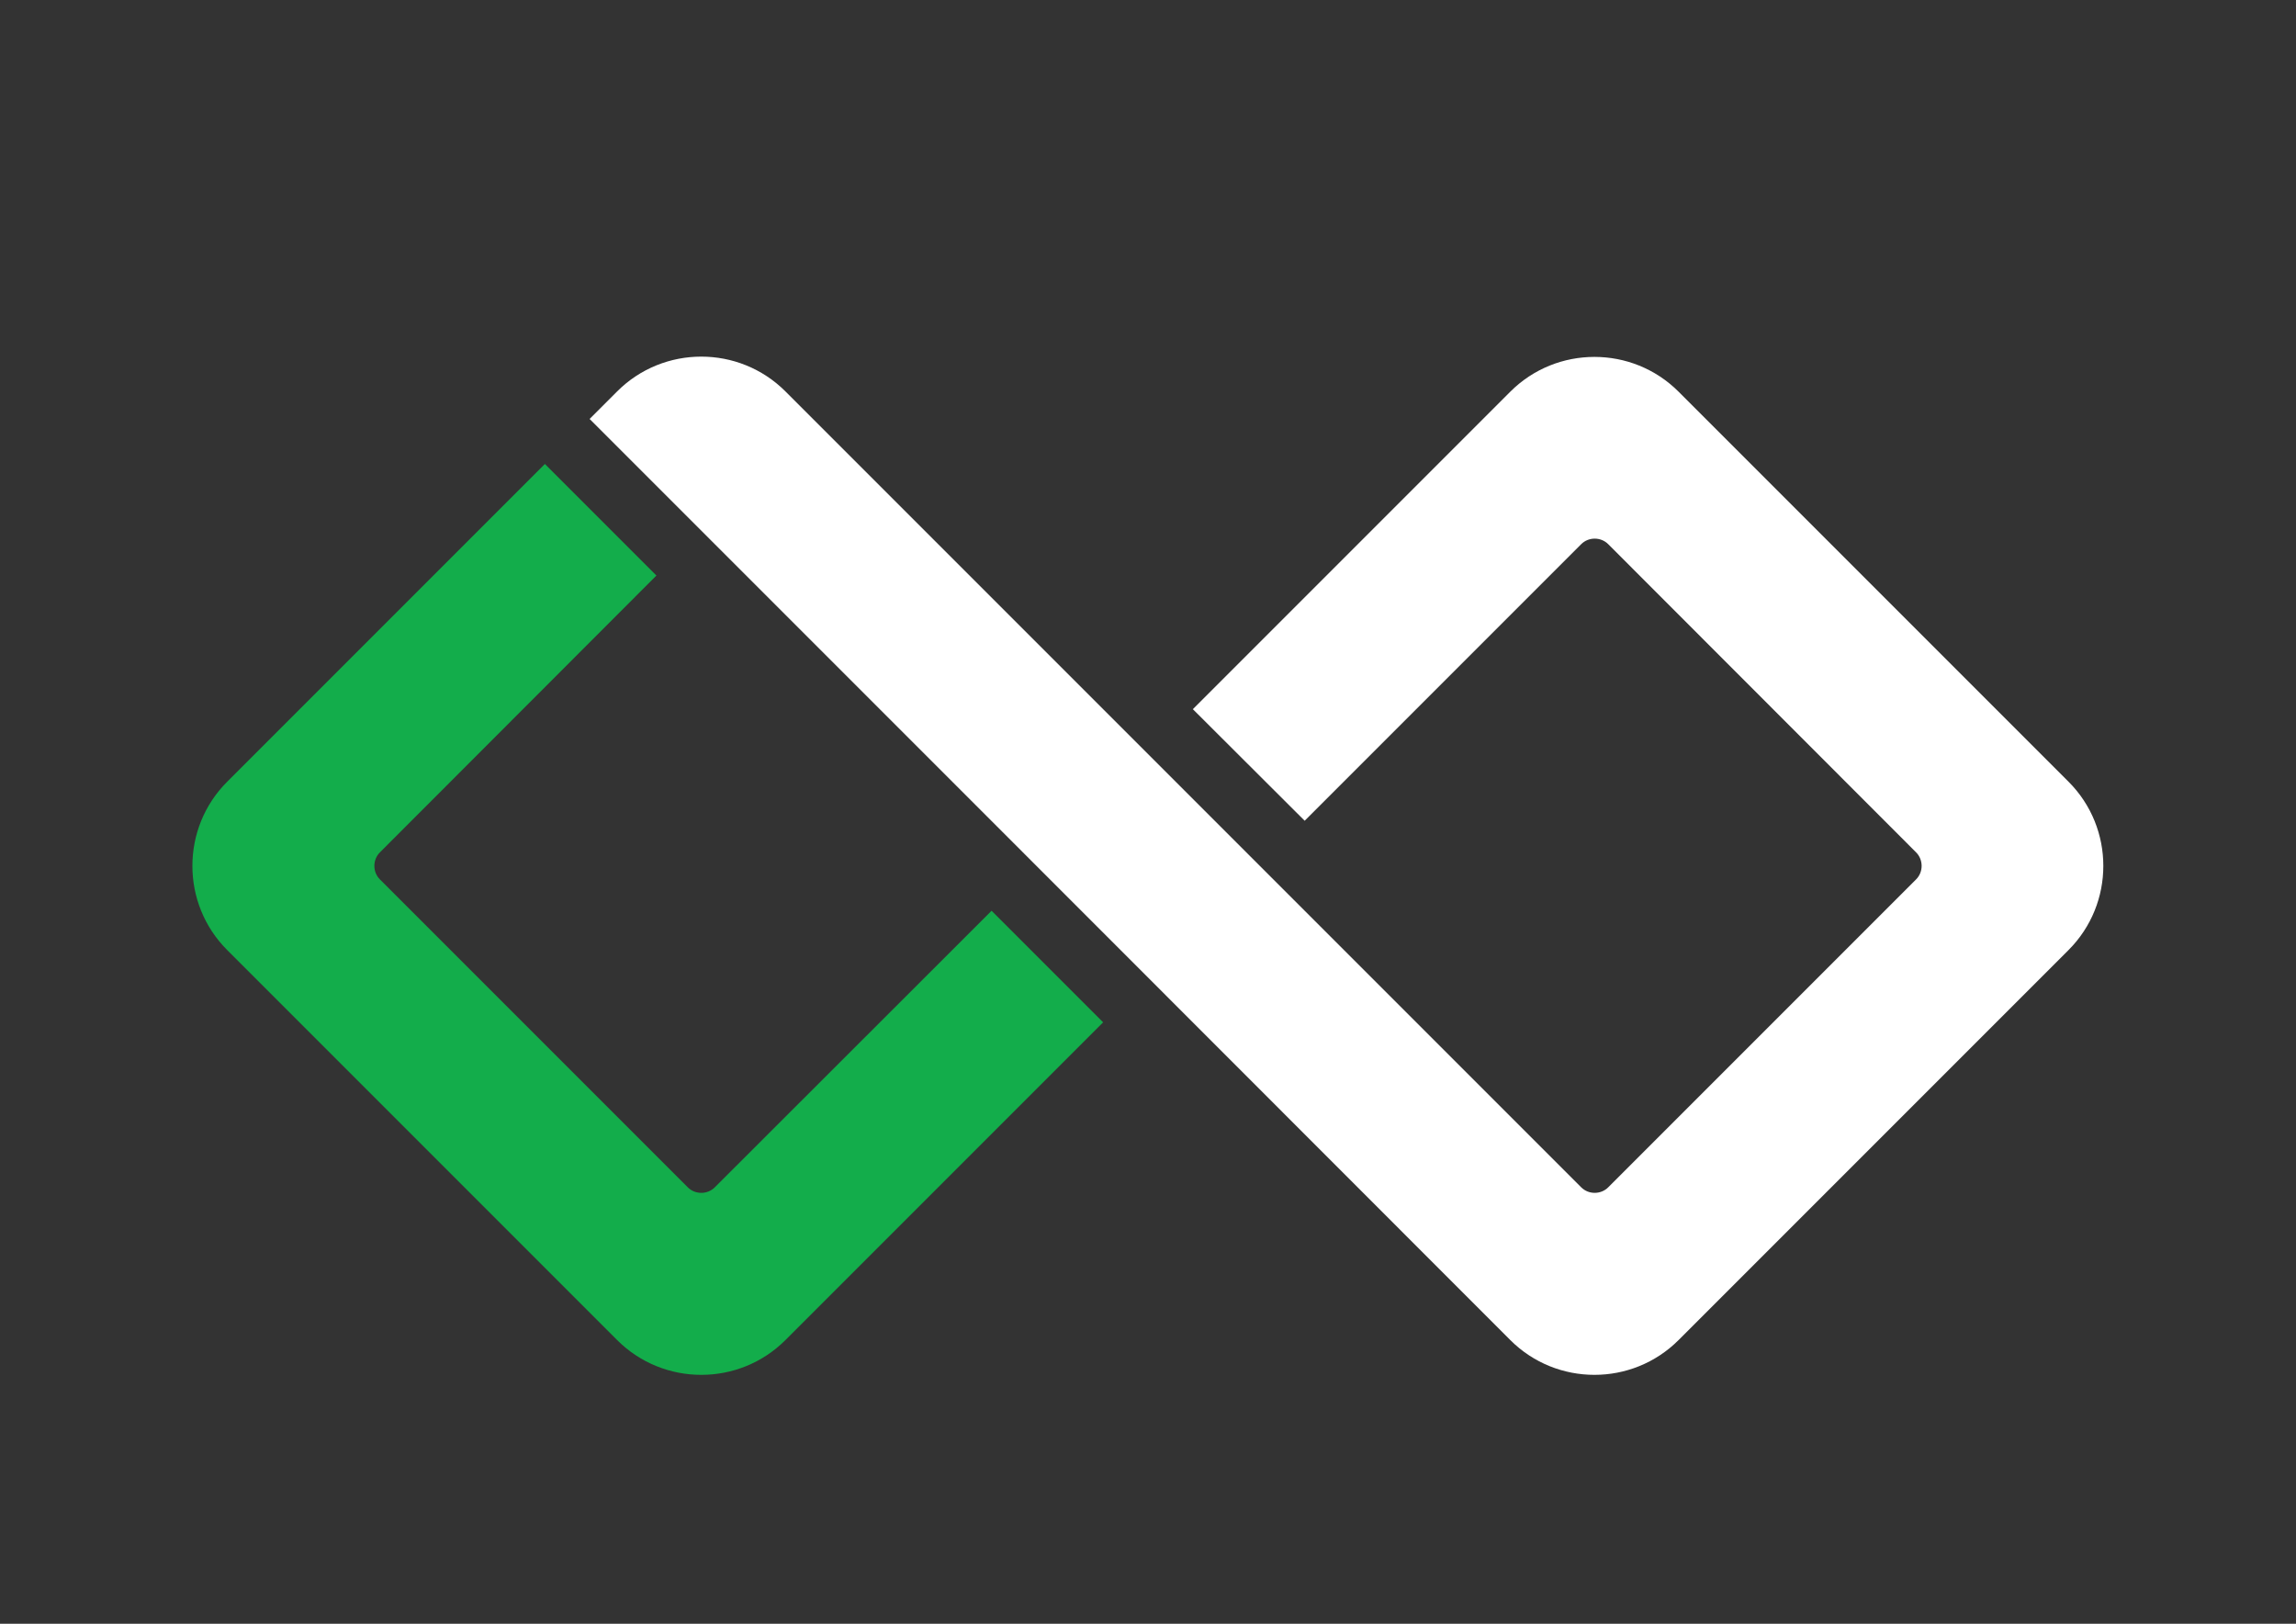
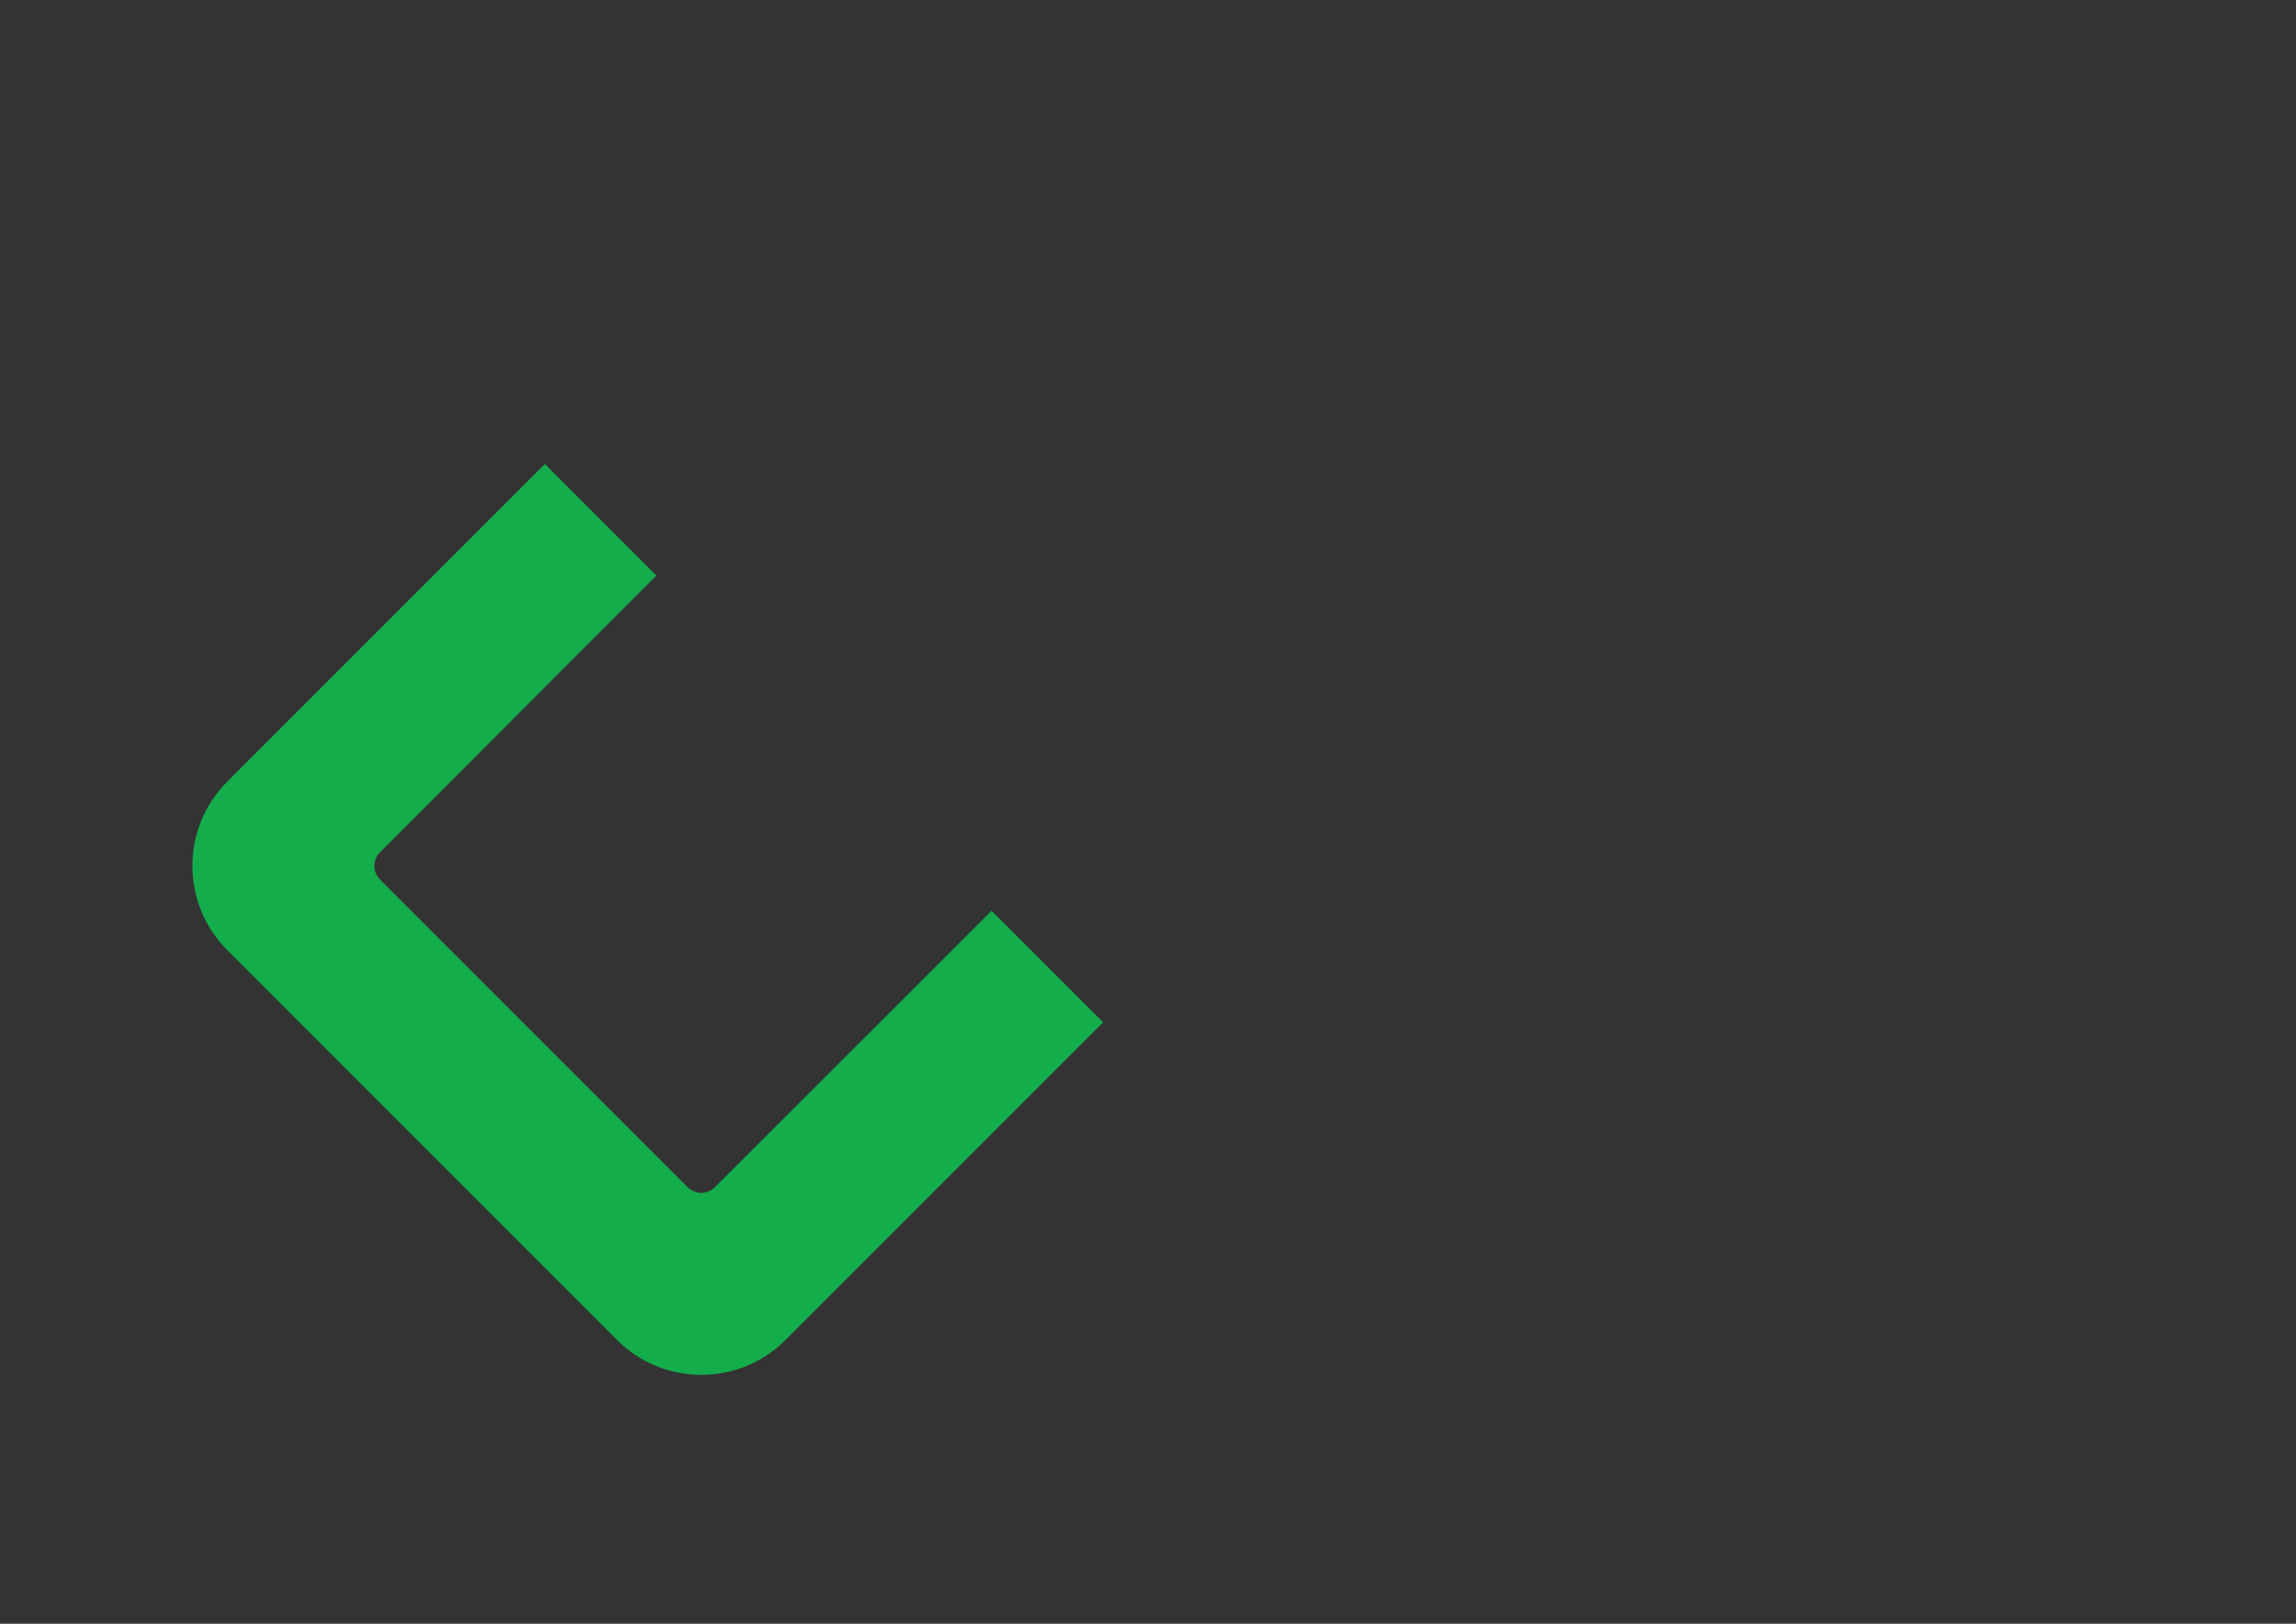
<svg xmlns="http://www.w3.org/2000/svg" version="1.1" id="Layer_1" x="0px" y="0px" viewBox="0 0 841.9 595.3" style="enable-background:new 0 0 841.9 595.3;" xml:space="preserve">
  <rect x="0" y="0" width="841.9" height="595.3" fill="#333333" stroke="none" />
  <style type="text/css">
	.st0{fill:#FFFFFF;}
	.st1{fill:#13AD4B;}
</style>
-   <path class="st0" d="M579.8,435.3c2.7,2.7,7.2,2.7,9.9,0l112.9-112.9c2.7-2.7,2.7-7.2,0-9.9l-112.9-113c-2.7-2.7-7.2-2.7-9.9,0  L478.4,300.9l-41-40.9l116.4-116.4c17-17,44.7-17,61.7,0l143,143c17,17,17,44.7,0,61.7l-143,143c-17,17-44.7,17-61.7,0  c-112.5-112.6-225-225.1-337.6-337.7l10.1-10.1c17-17,44.7-17,61.7,0C385.3,240.8,482.5,338,579.8,435.3z" />
  <path class="st1" d="M262.1,435.3c-2.7,2.7-7.2,2.7-9.9,0L139.3,322.4c-2.7-2.7-2.7-7.2,0-9.9L240.7,211l-40.9-40.9L83.3,286.6  c-17,17-17,44.7,0,61.7l143,143c17,17,44.7,17,61.7,0l116.5-116.5l-40.9-40.9L262.1,435.3z" />
</svg>